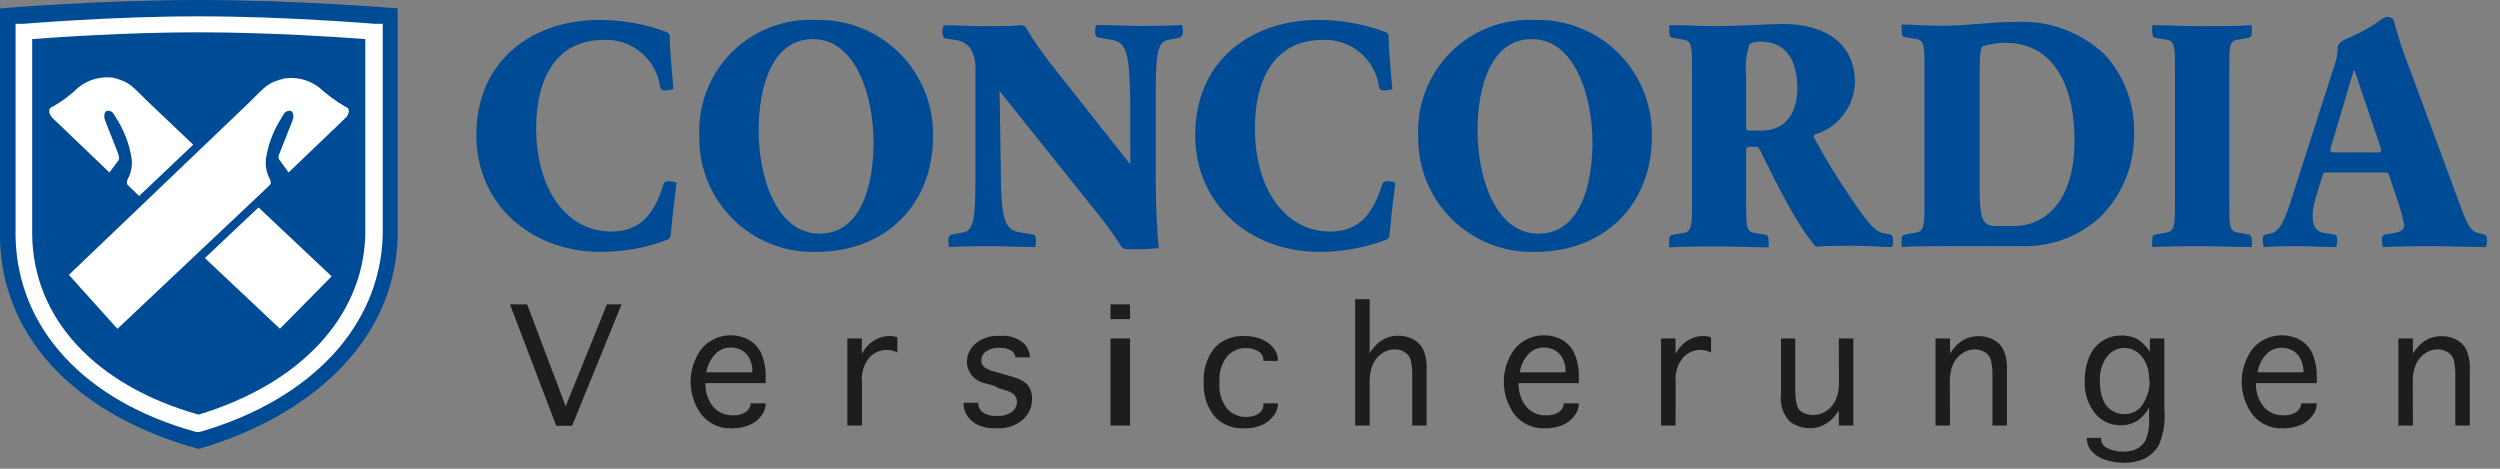
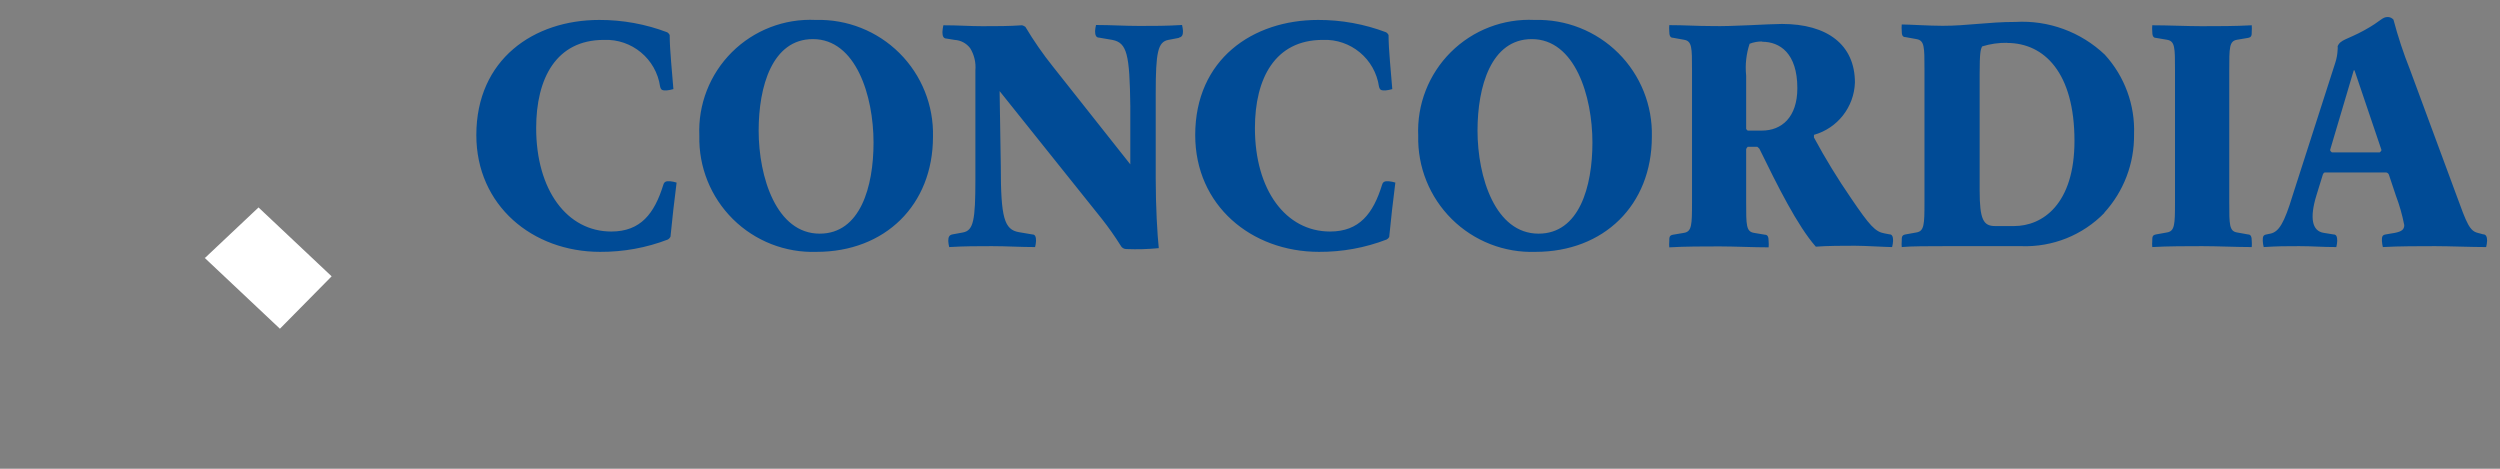
<svg xmlns="http://www.w3.org/2000/svg" width="128" height="24" viewBox="0 0 128 24">
  <rect x="0" y="0" width="128" height="24" fill="#808080" stroke="none" />
  <g fill="none" fill-rule="evenodd">
    <path fill="#004B96" fill-rule="nonzero" d="M34.322 12.133C34.293 12.186 34.251 12.231 34.199 12.262 33.091 12.688 31.914 12.902 30.727 12.895 27.261 12.895 24.388 10.519 24.388 6.917 24.388 3.03 27.336 1.021 30.679 1.021 31.87 1.017 33.052 1.232 34.165 1.654 34.218 1.688 34.26 1.735 34.288 1.791 34.288 2.574 34.417 3.717 34.478 4.562 34.365 4.595 34.249 4.618 34.131 4.63 33.927 4.63 33.845 4.63 33.797 4.432 33.593 3.015 32.348 1.982 30.917 2.043 28.473 2.043 27.452 4.017 27.452 6.557 27.452 9.729 29.031 11.854 31.299 11.854 32.797 11.854 33.505 10.941 33.961 9.464 34.009 9.3 34.104 9.266 34.308 9.28 34.421 9.291 34.533 9.314 34.642 9.348 34.533 10.192 34.403 11.336 34.329 12.119M41.811 12.895C40.213 12.95 38.663 12.344 37.526 11.219 36.39 10.094 35.768 8.55 35.806 6.951 35.735 5.353 36.341 3.799 37.475 2.67 38.609 1.542 40.165.943 41.763 1.021 43.365.974 44.916 1.588 46.052 2.718 47.188 3.849 47.808 5.397 47.769 6.999 47.769 10.499 45.311 12.895 41.811 12.895M41.62 2.002C39.537 2.002 38.843 4.426 38.843 6.686 38.843 9.076 39.755 11.963 41.968 11.963 44.051 11.963 44.725 9.559 44.725 7.299 44.725 4.909 43.826 2.002 41.62 2.002M60.357 1.94L59.82 2.043C59.282 2.145 59.173 2.676 59.173 4.766L59.173 9.151C59.173 10.594 59.254 11.976 59.329 12.705 58.78 12.759 58.227 12.775 57.675 12.752 57.547 12.756 57.43 12.684 57.375 12.569 57.079 12.098 56.759 11.644 56.415 11.207L51.18 4.664 51.18 4.664 51.241 8.517C51.241 11.159 51.418 11.758 52.174 11.888L52.854 12.003C53.011 12.003 53.045 12.14 53.045 12.337 53.039 12.443 53.023 12.548 52.997 12.65 52.208 12.65 51.561 12.603 50.791 12.603 50.022 12.603 49.389 12.603 48.599 12.65 48.573 12.548 48.557 12.443 48.551 12.337 48.551 12.14 48.599 12.037 48.756 12.003L49.307 11.901C49.845 11.799 49.94 11.268 49.94 9.178L49.94 3.602C49.975 3.206 49.882 2.81 49.675 2.471 49.486 2.218 49.194 2.061 48.878 2.043L48.456 1.974C48.3 1.974 48.252 1.838 48.252 1.641 48.258 1.524 48.274 1.408 48.3 1.294 49.055 1.294 49.661 1.341 50.288 1.341 51.043 1.341 51.649 1.341 52.33 1.294 52.391 1.311 52.449 1.338 52.5 1.375 52.924 2.088 53.398 2.771 53.917 3.418L57.872 8.415 57.872 8.415 57.872 5.447C57.838 2.791 57.709 2.192 56.953 2.043L56.272 1.927C56.116 1.927 56.068 1.791 56.068 1.593 56.074 1.488 56.09 1.383 56.116 1.28 56.906 1.28 57.566 1.328 58.342 1.328 59.118 1.328 59.704 1.328 60.521 1.28 60.547 1.383 60.563 1.488 60.569 1.593 60.569 1.791 60.521 1.893 60.364 1.927M71.129 12.133C71.099 12.187 71.054 12.232 70.999 12.262 69.894 12.688 68.718 12.902 67.534 12.895 64.068 12.895 61.195 10.519 61.195 6.917 61.195 3.03 64.143 1.021 67.486 1.021 68.677 1.017 69.858 1.232 70.972 1.654 71.024 1.688 71.067 1.735 71.094 1.791 71.094 2.574 71.224 3.717 71.285 4.562 71.172 4.595 71.055 4.618 70.938 4.63 70.734 4.63 70.652 4.63 70.604 4.432 70.399 3.015 69.155 1.982 67.724 2.043 65.28 2.043 64.252 4.017 64.252 6.557 64.252 9.729 65.831 11.854 68.099 11.854 69.597 11.854 70.305 10.941 70.761 9.464 70.809 9.3 70.904 9.266 71.108 9.28 71.221 9.292 71.333 9.314 71.442 9.348 71.333 10.192 71.203 11.336 71.129 12.119M78.618 12.895C77.02 12.95 75.47 12.344 74.333 11.219 73.197 10.094 72.574 8.55 72.613 6.951 72.542 5.353 73.148 3.799 74.282 2.67 75.415 1.542 76.972.943 78.57 1.021 80.172.974 81.723 1.588 82.859 2.718 83.995 3.849 84.615 5.397 84.575 6.999 84.575 10.499 82.117 12.895 78.618 12.895M78.427 2.002C76.344 2.002 75.649 4.426 75.649 6.686 75.649 9.076 76.562 11.963 78.774 11.963 80.858 11.963 81.532 9.559 81.532 7.299 81.532 4.909 80.633 2.002 78.427 2.002M96.851 12.65C96.586 12.65 95.489 12.582 94.972 12.582 94.454 12.582 93.522 12.582 92.97 12.63 92.024 11.554 91.016 9.525 90.083 7.619 90.051 7.581 90.014 7.547 89.974 7.517L89.484 7.517C89.441 7.551 89.412 7.599 89.403 7.653L89.403 10.376C89.403 11.52 89.403 11.854 89.797 11.922L90.363 12.017C90.519 12.017 90.553 12.153 90.553 12.351 90.563 12.455 90.563 12.56 90.553 12.664 89.75 12.664 88.803 12.616 88.034 12.616 87.265 12.616 86.271 12.616 85.467 12.664 85.458 12.56 85.458 12.455 85.467 12.351 85.467 12.153 85.467 12.051 85.658 12.017L86.223 11.922C86.618 11.854 86.631 11.52 86.631 10.376L86.631 3.581C86.631 2.437 86.631 2.104 86.223 2.036L85.658 1.934C85.501 1.934 85.467 1.797 85.467 1.6 85.458 1.496 85.458 1.391 85.467 1.287 86.271 1.287 86.87 1.334 87.646 1.334 88.715 1.362 90.553 1.226 91.234 1.226 93.556 1.226 94.972 2.288 94.972 4.228 94.93 5.481 94.082 6.564 92.875 6.904 92.875 6.972 92.875 6.972 92.875 7.04 93.453 8.113 94.089 9.154 94.781 10.158 95.728 11.554 96.014 11.867 96.483 11.949L96.735 11.997C96.892 11.997 96.926 12.133 96.926 12.33 96.92 12.436 96.904 12.541 96.878 12.643M90.226 2.124C90.005 2.12 89.786 2.16 89.58 2.24 89.407 2.764 89.346 3.318 89.403 3.867L89.403 6.591C89.415 6.632 89.445 6.667 89.484 6.686L90.213 6.686C91.22 6.686 92.024 6.005 92.024 4.514 92.024 2.723 91.125 2.138 90.226 2.138M107.751 10.894C106.637 12.041 105.088 12.662 103.489 12.603L99.609 12.603C98.805 12.603 97.811 12.603 97.369 12.65 97.359 12.546 97.359 12.441 97.369 12.337 97.369 12.14 97.369 12.037 97.559 12.003L98.124 11.901C98.519 11.833 98.533 11.5 98.533 10.356L98.533 3.547C98.533 2.403 98.533 2.07 98.124 2.002L97.559 1.9C97.403 1.9 97.369 1.784 97.369 1.586 97.359 1.475 97.359 1.364 97.369 1.253 97.743 1.253 98.771 1.321 99.466 1.321 100.725 1.321 101.801 1.123 103.19 1.123 104.881 1.025 106.537 1.632 107.765 2.798 108.782 3.91 109.321 5.378 109.263 6.883 109.282 8.369 108.734 9.805 107.731 10.9M102.768 2.192C102.334 2.185 101.902 2.247 101.488 2.376 101.406 2.526 101.358 2.676 101.358 3.786L101.358 9.75C101.358 11.241 101.549 11.574 102.148 11.574L103.122 11.574C104.572 11.574 106.213 10.465 106.213 7.21 106.213 3.724 104.667 2.199 102.761 2.199M115.289 12.65C114.485 12.65 113.539 12.603 112.763 12.603 111.986 12.603 110.999 12.603 110.196 12.65 110.186 12.546 110.186 12.441 110.196 12.337 110.196 12.14 110.196 12.037 110.386 12.003L110.951 11.901C111.346 11.833 111.36 11.5 111.36 10.356L111.36 3.581C111.36 2.437 111.36 2.104 110.951 2.036L110.386 1.94C110.23 1.94 110.196 1.804 110.196 1.607 110.186 1.503 110.186 1.398 110.196 1.294 110.999 1.294 111.946 1.341 112.722 1.341 113.498 1.341 114.485 1.341 115.289 1.294 115.298 1.398 115.298 1.503 115.289 1.607 115.289 1.804 115.289 1.906 115.098 1.94L114.533 2.036C114.138 2.104 114.138 2.437 114.138 3.581L114.138 10.356C114.138 11.5 114.138 11.833 114.533 11.901L115.098 12.003C115.254 12.003 115.289 12.14 115.289 12.337 115.298 12.441 115.298 12.546 115.289 12.65M127.271 12.65C126.495 12.65 125.426 12.603 124.684 12.603 123.942 12.603 122.778 12.603 122.002 12.65 121.976 12.548 121.96 12.443 121.954 12.337 121.954 12.14 121.954 12.037 122.145 12.003L122.621 11.922C122.955 11.854 123.098 11.758 123.098 11.527 122.999 11.012 122.855 10.506 122.669 10.015L122.308 8.933C122.282 8.881 122.235 8.844 122.179 8.831L119.04 8.831C118.979 8.831 118.958 8.878 118.931 8.933L118.597 10.015C118.25 11.159 118.373 11.826 118.972 11.922L119.476 12.003C119.632 12.003 119.666 12.14 119.666 12.337 119.661 12.443 119.645 12.548 119.619 12.65 118.849 12.65 118.434 12.603 117.712 12.603 116.991 12.603 116.671 12.603 115.901 12.65 115.875 12.548 115.859 12.443 115.854 12.337 115.854 12.14 115.854 12.037 116.044 12.003L116.269 11.956C116.677 11.854 116.95 11.438 117.386 9.995L119.564 3.22C119.637 3 119.678 2.771 119.687 2.54 119.695 2.483 119.695 2.426 119.687 2.369 119.83 2.022 120.163 2.036 121.049 1.552 121.934 1.069 121.947.871 122.26.871 122.371.874 122.475.924 122.546 1.008 122.774 1.87 123.054 2.718 123.384 3.547L125.767 9.988C126.305 11.466 126.448 11.833 126.883 11.929L127.135 11.997C127.292 11.997 127.34 12.133 127.34 12.33 127.334 12.436 127.318 12.541 127.292 12.643M120.551 3.602L120.511 3.602 119.299 7.687C119.316 7.735 119.35 7.776 119.394 7.803L121.838 7.803C121.883 7.776 121.917 7.735 121.934 7.687L120.551 3.602z" />
-     <polygon fill="#1D1D1B" fill-rule="nonzero" points="31.074 15.585 31.823 15.585 29.29 21.801 28.48 21.801 26.111 15.585 26.989 15.585 28.963 20.8" />
-     <path fill="#1D1D1B" fill-rule="nonzero" d="M38.461 20.65L39.203 20.65 39.203 20.691C39.195 20.913 39.113 21.126 38.972 21.297 38.814 21.506 38.602 21.668 38.359 21.767 38.08 21.879 37.782 21.935 37.481 21.93 36.885 21.96 36.31 21.707 35.929 21.249 35.17 20.241 35.17 18.853 35.929 17.845 36.525 17.156 37.517 16.968 38.325 17.389 38.603 17.545 38.827 17.782 38.965 18.07 39.143 18.479 39.224 18.924 39.203 19.37L39.203 19.615 36.119 19.615C36.101 20.042 36.234 20.461 36.494 20.8 36.748 21.111 37.134 21.282 37.535 21.263 37.777 21.28 38.018 21.212 38.216 21.072 38.349 20.972 38.429 20.817 38.434 20.65L38.461 20.65zM36.167 19.064L38.523 19.064 38.523 18.975C38.522 18.765 38.473 18.558 38.38 18.369 38.294 18.186 38.154 18.034 37.978 17.934 37.794 17.835 37.587 17.786 37.379 17.791 37.094 17.796 36.824 17.917 36.63 18.124 36.38 18.38 36.218 18.709 36.167 19.064M44.133 21.787L43.384 21.787 43.384 17.328 44.126 17.328 44.126 18.117C44.231 17.917 44.372 17.737 44.541 17.586 44.683 17.465 44.844 17.369 45.018 17.3 45.183 17.236 45.358 17.204 45.535 17.205 45.675 17.202 45.813 17.225 45.944 17.273L45.944 18.043C45.765 17.958 45.57 17.914 45.372 17.913 45.056 17.924 44.757 18.056 44.534 18.281 44.226 18.642 44.081 19.116 44.133 19.588L44.133 21.787zM49.341 20.623L50.083 20.623 50.083 20.623C50.08 20.807 50.16 20.982 50.301 21.1 50.519 21.248 50.781 21.315 51.043 21.29 51.304 21.314 51.566 21.249 51.786 21.106 51.958 20.984 52.064 20.787 52.071 20.575 52.071 20.298 51.885 20.103 51.513 19.99L51.132 19.874 50.88 19.745 50.383 19.609C49.878 19.493 49.517 19.05 49.505 18.533 49.506 18.174 49.663 17.834 49.934 17.6 50.288 17.308 50.742 17.164 51.2 17.198 51.622 17.157 52.043 17.279 52.378 17.539 52.596 17.73 52.724 18.004 52.732 18.294L52.732 18.294 51.983 18.294 51.983 18.294C51.982 18.143 51.895 18.006 51.758 17.94 51.573 17.846 51.367 17.802 51.159 17.811 50.918 17.795 50.678 17.859 50.478 17.995 50.33 18.1 50.242 18.27 50.24 18.451 50.235 18.582 50.29 18.707 50.39 18.791 50.545 18.903 50.721 18.981 50.907 19.023L51.268 19.125 51.527 19.2C51.758 19.259 51.985 19.332 52.208 19.418 52.301 19.464 52.39 19.519 52.473 19.581 52.594 19.671 52.69 19.791 52.752 19.929 52.814 20.08 52.845 20.242 52.841 20.405 52.849 20.807 52.685 21.193 52.391 21.467 52.026 21.788 51.549 21.952 51.064 21.923 50.747 21.945 50.429 21.899 50.131 21.787 49.902 21.688 49.703 21.531 49.552 21.331 49.406 21.135 49.329 20.895 49.334 20.65L49.341 20.623zM56.858 15.585L57.858 15.585 57.858 16.34 56.858 16.34 56.858 15.585zM56.858 17.328L57.858 17.328 57.858 21.787 56.858 21.787 56.858 17.328zM64.681 20.65L65.43 20.65 65.43 20.691C65.422 20.913 65.34 21.126 65.198 21.297 65.043 21.503 64.837 21.666 64.599 21.767 64.316 21.882 64.013 21.938 63.707 21.93 63.126 21.967 62.559 21.736 62.169 21.304 61.785 20.809 61.593 20.192 61.631 19.568 61.593 18.943 61.784 18.326 62.169 17.831 62.56 17.4 63.126 17.17 63.707 17.205 64.013 17.197 64.316 17.253 64.599 17.369 64.832 17.465 65.037 17.617 65.198 17.811 65.347 17.986 65.429 18.208 65.43 18.437L65.43 18.478 64.681 18.478 64.681 18.437C64.686 18.267 64.604 18.105 64.463 18.009 64.262 17.876 64.023 17.811 63.782 17.825 63.419 17.819 63.072 17.97 62.829 18.24 62.537 18.618 62.399 19.092 62.441 19.568 62.391 20.054 62.53 20.542 62.829 20.929 63.072 21.199 63.419 21.351 63.782 21.345 64.023 21.36 64.262 21.295 64.463 21.161 64.601 21.061 64.684 20.902 64.688 20.732L64.681 20.65zM70.128 21.787L69.386 21.787 69.386 15.319 70.128 15.319 70.128 18.083C70.25 17.881 70.404 17.7 70.584 17.546 70.723 17.433 70.879 17.344 71.047 17.28 71.219 17.219 71.402 17.189 71.585 17.191 71.847 17.187 72.106 17.245 72.34 17.362 72.561 17.475 72.741 17.653 72.858 17.872 73.002 18.209 73.065 18.575 73.042 18.941L73.042 21.787 72.306 21.787 72.306 19.275C72.319 18.989 72.291 18.702 72.225 18.424 72.176 18.258 72.067 18.117 71.918 18.029 71.765 17.933 71.588 17.884 71.408 17.886 71.185 17.886 70.967 17.953 70.781 18.077 70.577 18.21 70.413 18.396 70.305 18.614 70.17 18.925 70.109 19.263 70.128 19.602L70.128 21.787zM80.095 20.65L80.837 20.65 80.837 20.691C80.829 20.913 80.747 21.126 80.606 21.297 80.448 21.506 80.236 21.668 79.993 21.767 79.714 21.88 79.416 21.935 79.115 21.93 78.519 21.96 77.944 21.707 77.563 21.249 76.805 20.241 76.805 18.853 77.563 17.845 78.159 17.156 79.151 16.968 79.959 17.389 80.237 17.545 80.461 17.782 80.599 18.07 80.777 18.479 80.858 18.924 80.837 19.37L80.837 19.615 77.753 19.615C77.735 20.042 77.868 20.461 78.128 20.8 78.382 21.111 78.768 21.282 79.169 21.263 79.411 21.28 79.652 21.212 79.85 21.072 79.983 20.972 80.063 20.817 80.068 20.65L80.095 20.65zM77.801 19.064L80.157 19.064 80.157 18.975C80.156 18.765 80.107 18.558 80.014 18.369 79.928 18.186 79.788 18.034 79.612 17.934 79.428 17.835 79.221 17.786 79.013 17.791 78.728 17.796 78.458 17.917 78.264 18.124 78.019 18.382 77.862 18.711 77.814 19.064M85.787 21.787L85.045 21.787 85.045 17.328 85.787 17.328 85.787 18.117C85.892 17.917 86.033 17.737 86.203 17.586 86.344 17.465 86.505 17.369 86.679 17.3 86.844 17.236 87.02 17.204 87.197 17.205 87.336 17.202 87.474 17.225 87.605 17.273L87.605 18.043C87.426 17.958 87.231 17.914 87.033 17.913 86.717 17.924 86.418 18.056 86.196 18.281 85.886 18.642 85.741 19.116 85.794 19.588L85.787 21.787zM94.148 17.328L94.89 17.328 94.89 21.787 94.148 21.787 94.148 21.018C94.023 21.22 93.867 21.402 93.685 21.556 93.543 21.67 93.385 21.762 93.215 21.828 93.048 21.892 92.87 21.924 92.691 21.923 92.304 21.933 91.926 21.808 91.622 21.569 91.276 21.184 91.117 20.666 91.186 20.153L91.186 17.328 91.915 17.328 91.915 19.854C91.915 20.507 92.003 20.902 92.18 21.038 92.376 21.184 92.617 21.256 92.861 21.243 93.089 21.242 93.312 21.173 93.501 21.045 93.706 20.91 93.871 20.722 93.978 20.5 94.11 20.194 94.171 19.861 94.155 19.527L94.148 17.328zM99.84 21.787L99.098 21.787 99.098 17.328 99.84 17.328 99.84 18.104C99.963 17.902 100.117 17.72 100.296 17.566 100.436 17.454 100.592 17.364 100.759 17.3 100.932 17.239 101.114 17.209 101.297 17.212 101.559 17.207 101.818 17.265 102.053 17.382 102.273 17.496 102.454 17.674 102.57 17.893 102.715 18.23 102.778 18.596 102.754 18.962L102.754 21.787 102.012 21.787 102.012 19.275C102.024 18.989 101.997 18.702 101.93 18.424 101.88 18.257 101.768 18.116 101.617 18.029 101.466 17.935 101.291 17.886 101.113 17.886 100.89 17.886 100.672 17.953 100.487 18.077 100.283 18.21 100.118 18.396 100.01 18.614 99.875 18.925 99.815 19.263 99.833 19.602L99.84 21.787zM110.032 20.854C109.9 21.131 109.695 21.366 109.44 21.535 109.181 21.698 108.881 21.781 108.575 21.774 108.061 21.783 107.572 21.551 107.254 21.147 106.892 20.677 106.708 20.093 106.737 19.5 106.731 19.08 106.81 18.663 106.969 18.274 107.104 17.935 107.342 17.647 107.649 17.45 107.945 17.265 108.288 17.17 108.637 17.178 108.898 17.173 109.157 17.229 109.392 17.341 109.674 17.506 109.908 17.741 110.073 18.022L110.073 17.328 110.815 17.328 110.815 20.984C110.872 21.604 110.774 22.229 110.529 22.802 110.353 23.094 110.099 23.33 109.794 23.483 109.467 23.63 109.111 23.702 108.752 23.694 108.414 23.699 108.077 23.644 107.758 23.53 107.494 23.446 107.258 23.291 107.077 23.081 106.934 22.916 106.852 22.707 106.846 22.489L106.846 22.42 107.574 22.42 107.574 22.468C107.579 22.676 107.704 22.862 107.894 22.945 108.147 23.072 108.429 23.133 108.711 23.122 108.946 23.128 109.178 23.081 109.392 22.986 109.59 22.888 109.752 22.731 109.855 22.536 110 22.178 110.061 21.791 110.032 21.406L110.032 20.854zM110.032 19.425C110.053 19.005 109.922 18.592 109.665 18.26 109.452 17.98 109.121 17.816 108.769 17.816 108.418 17.816 108.086 17.98 107.874 18.26 107.613 18.626 107.485 19.071 107.513 19.52 107.506 19.826 107.555 20.13 107.656 20.419 107.738 20.658 107.896 20.864 108.106 21.004 108.307 21.138 108.545 21.207 108.786 21.202 109.158 21.206 109.506 21.018 109.706 20.705 109.955 20.323 110.079 19.873 110.06 19.418M117.876 20.65L118.618 20.65 118.618 20.691C118.609 20.913 118.528 21.126 118.386 21.297 118.228 21.506 118.016 21.668 117.774 21.767 117.495 21.88 117.196 21.935 116.895 21.93 116.3 21.96 115.725 21.707 115.343 21.249 114.585 20.241 114.585 18.853 115.343 17.845 115.94 17.156 116.931 16.968 117.74 17.389 118.018 17.545 118.241 17.782 118.38 18.07 118.557 18.479 118.639 18.924 118.618 19.37L118.618 19.615 115.506 19.615C115.488 20.042 115.621 20.461 115.881 20.8 116.135 21.111 116.522 21.282 116.923 21.263 117.165 21.28 117.405 21.212 117.603 21.072 117.736 20.972 117.816 20.817 117.821 20.65L117.876 20.65zM115.581 19.064L117.937 19.064 117.937 18.975C117.933 18.769 117.881 18.567 117.787 18.383 117.702 18.2 117.561 18.047 117.386 17.947 117.201 17.849 116.995 17.8 116.786 17.804 116.502 17.81 116.232 17.93 116.037 18.138 115.792 18.396 115.635 18.725 115.588 19.077M123.54 21.787L122.798 21.787 122.798 17.328 123.54 17.328 123.54 18.104C123.663 17.902 123.817 17.72 123.997 17.566 124.136 17.454 124.292 17.364 124.46 17.3 124.632 17.239 124.814 17.209 124.997 17.212 125.259 17.207 125.519 17.265 125.753 17.382 125.974 17.496 126.154 17.674 126.271 17.893 126.415 18.23 126.478 18.596 126.454 18.962L126.454 21.787 125.712 21.787 125.712 19.275C125.724 18.989 125.697 18.702 125.631 18.424 125.581 18.257 125.469 18.116 125.317 18.029 125.166 17.935 124.992 17.886 124.814 17.886 124.591 17.886 124.373 17.953 124.187 18.077 123.983 18.21 123.818 18.396 123.711 18.614 123.576 18.925 123.515 19.263 123.534 19.602L123.54 21.787z" />
-     <path fill="#004B96" fill-rule="nonzero" d="M0,0.429 L0,12.194 C0.102,17.546 4.255,21.379 10.179,22.986 C15.83,21.331 20.187,17.539 20.357,12.194 L20.357,0.429 C20.357,0.429 15.244,0 10.179,0 C5.113,0 0,0.429 0,0.429" />
    <polygon fill="#FFF" fill-rule="nonzero" points="10.478 13.202 14.332 16.831 16.98 14.148 13.236 10.621 10.506 13.195" />
-     <path fill="#FFF" d="M6.06 7.891L5.379 6.162C5.361 6.111 5.347 6.058 5.338 6.005 5.338 5.814 5.379 5.671 5.535 5.671 5.801 5.671 5.869 5.937 5.917 5.991 6.342 6.636 6.623 7.366 6.74 8.129 6.784 8.486 6.715 8.848 6.543 9.164 6.51 9.225 6.494 9.293 6.495 9.362 6.495 9.471 6.563 9.464 6.645 9.573L7.122 10.036 9.893 7.408 7.571 5.202C6.74 4.405 6.679 4.201 5.787 3.976 5.154 3.897 4.516 4.076 4.017 4.473 3.628 4.85 3.193 5.177 2.723 5.447 2.628 5.481 2.546 5.522 2.526 5.631 2.511 5.718 2.528 5.807 2.574 5.883 2.621 5.991 2.683 6.019 2.757 6.107L5.603 8.831 6.06 8.218C6.112 8.13 6.112 8.02 6.06 7.932M14.298 7.891L14.979 6.162C14.997 6.111 15.01 6.058 15.02 6.005 15.02 5.814 14.979 5.671 14.822 5.671 14.557 5.671 14.489 5.937 14.441 5.991 14.016 6.637 13.735 7.366 13.617 8.129 13.575 8.486 13.643 8.848 13.814 9.164 13.847 9.225 13.863 9.293 13.862 9.362 13.862 9.471 13.794 9.464 13.712 9.573L6.012 16.837 3.527 14.073 12.786 5.222C13.617 4.405 13.671 4.242 14.563 4.017 15.191 3.925 15.829 4.09 16.334 4.473 16.74 4.842 17.182 5.168 17.654 5.447 17.75 5.488 17.831 5.522 17.852 5.631 17.867 5.718 17.85 5.807 17.804 5.883 17.757 5.991 17.695 6.019 17.62 6.107L14.774 8.831 14.298 8.17C14.245 8.082 14.245 7.972 14.298 7.884" />
-     <path fill="#FFF" fill-rule="nonzero" d="M10.172,22.121 L10.056,22.121 C4.344,20.555 0.885,16.81 0.797,12.112 L0.797,1.219 L1.185,1.219 C1.232,1.219 5.706,0.837 10.111,0.837 L10.213,0.837 C14.638,0.837 19.159,1.219 19.207,1.219 L19.595,1.219 L19.595,12.071 C19.452,16.674 15.986,20.412 10.329,22.087 L10.172,22.121 Z M1.648,2.002 L1.648,12.071 C1.729,16.34 4.909,19.745 10.165,21.229 C15.387,19.649 18.574,16.225 18.703,12.058 L18.703,2.002 C17.518,1.913 13.814,1.654 10.172,1.654 L10.104,1.654 C6.489,1.654 2.826,1.913 1.641,2.002" />
  </g>
</svg>